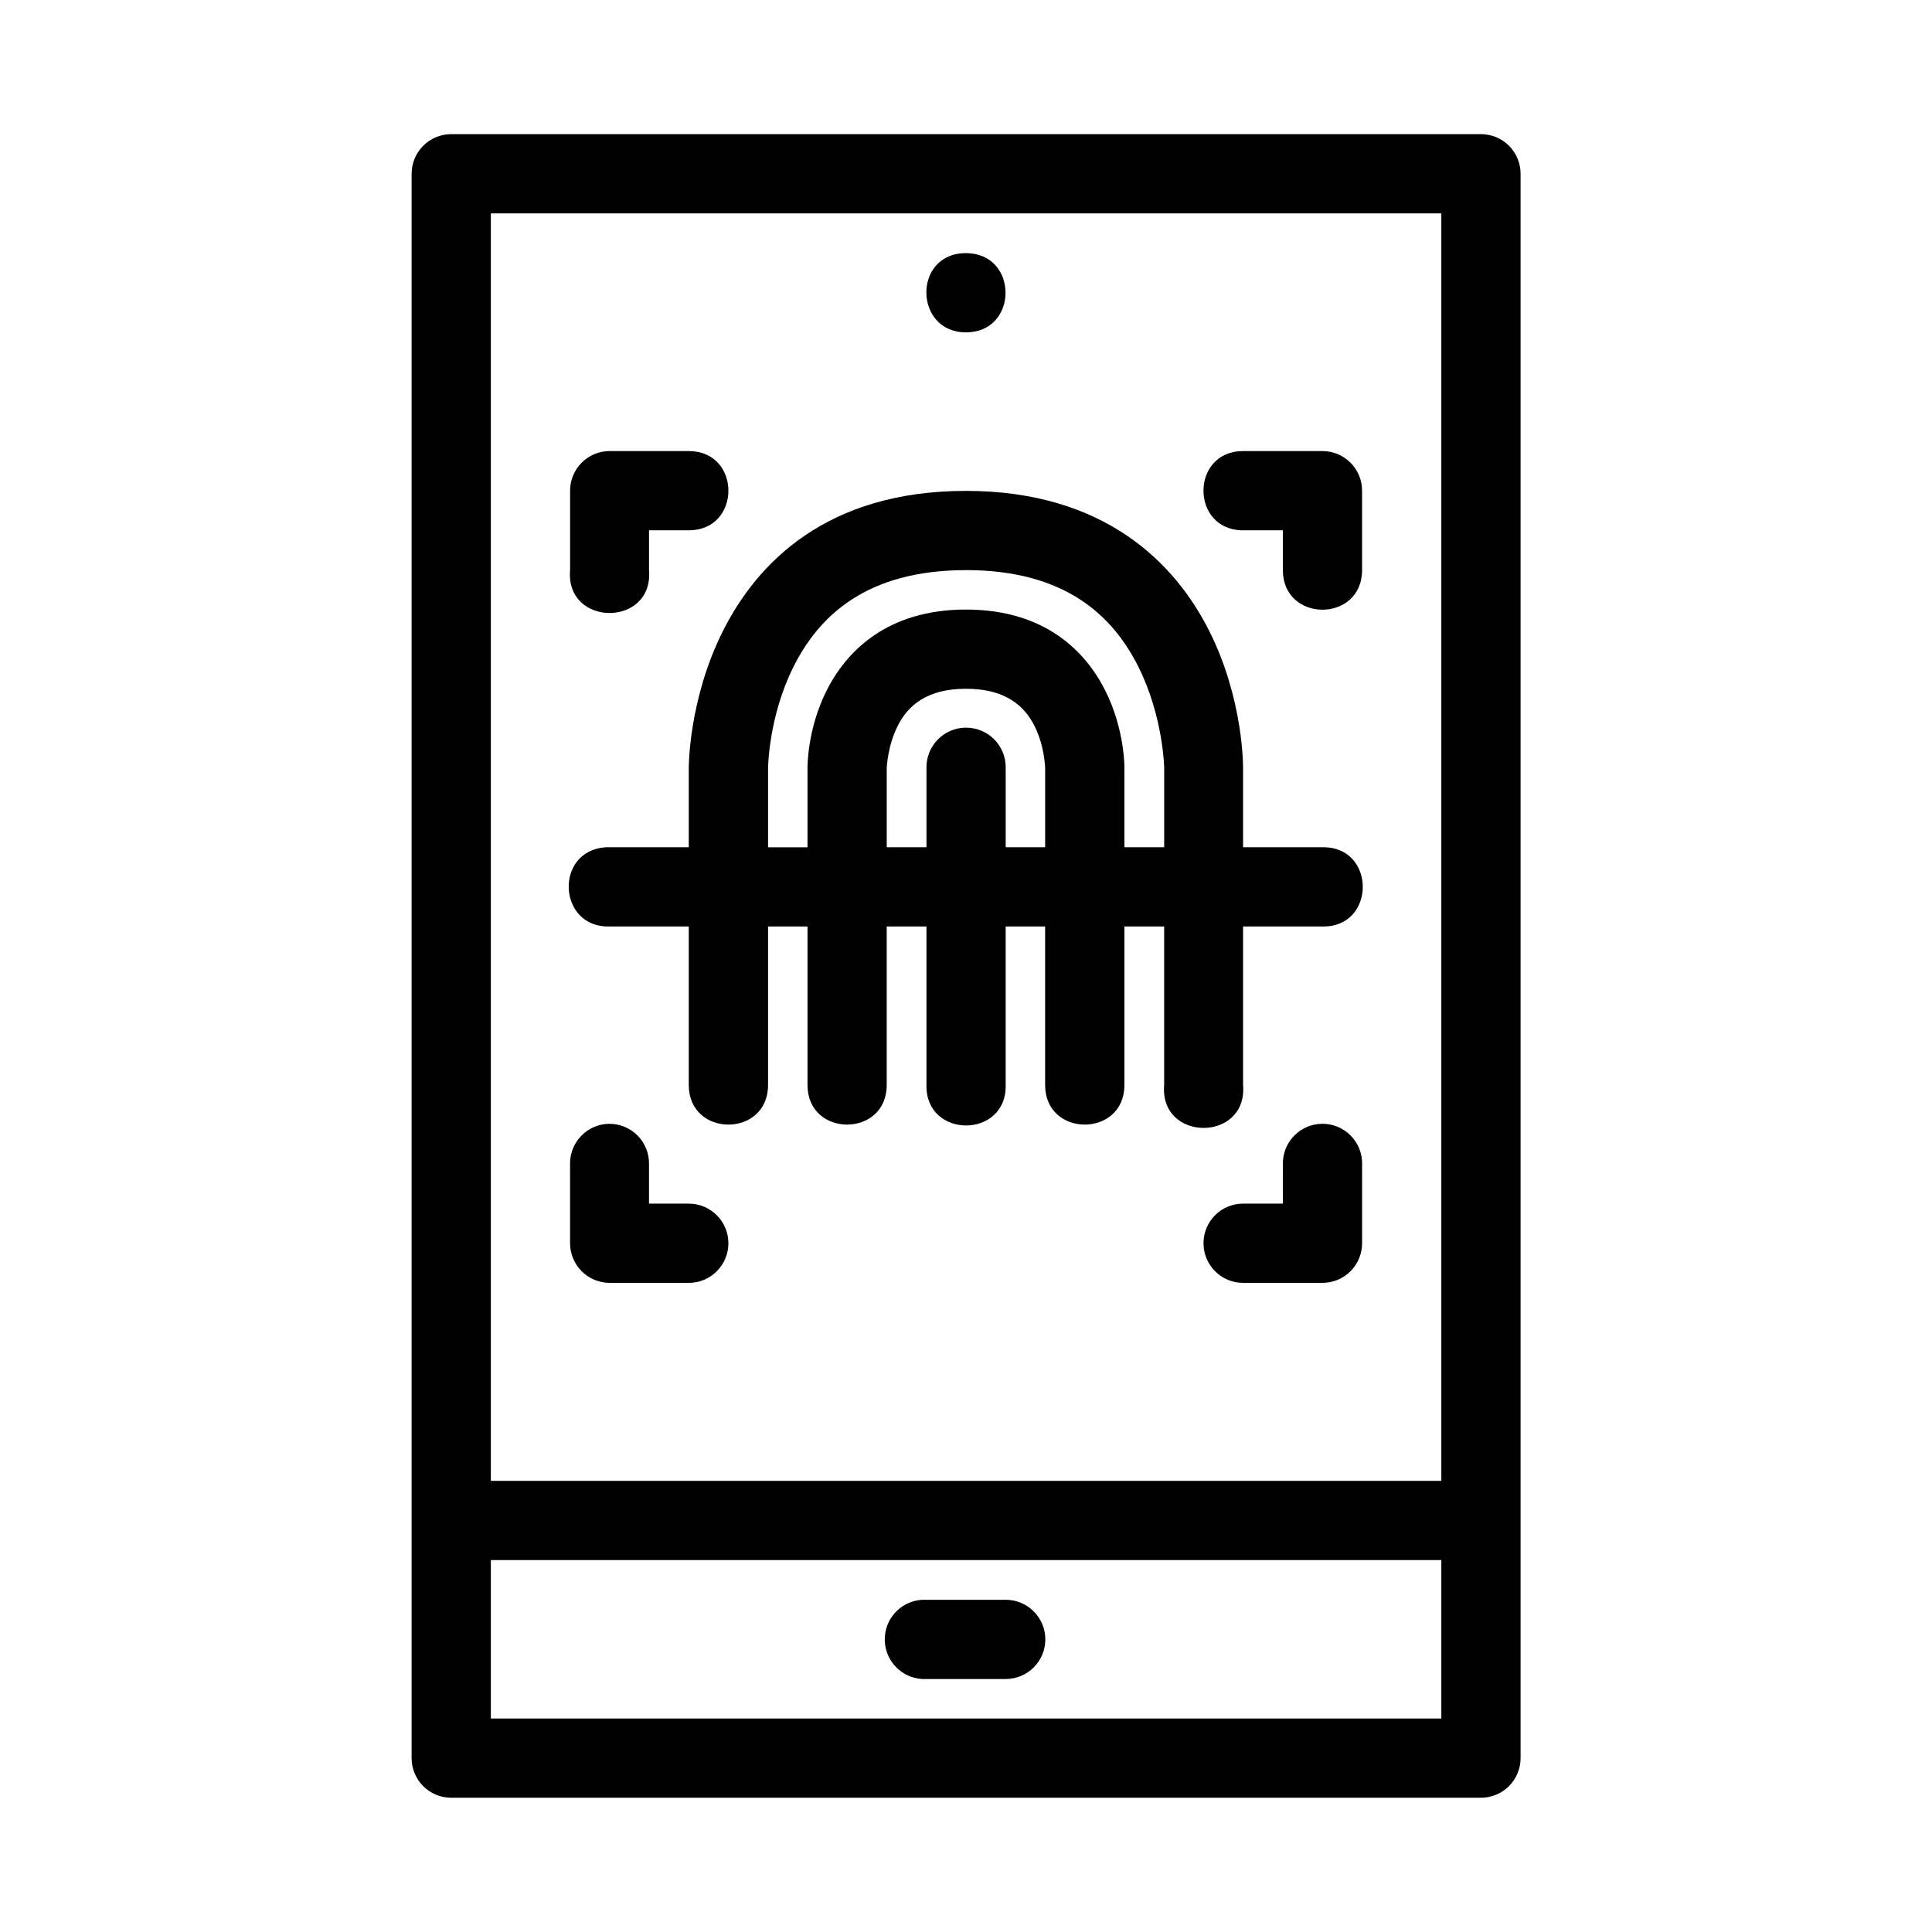
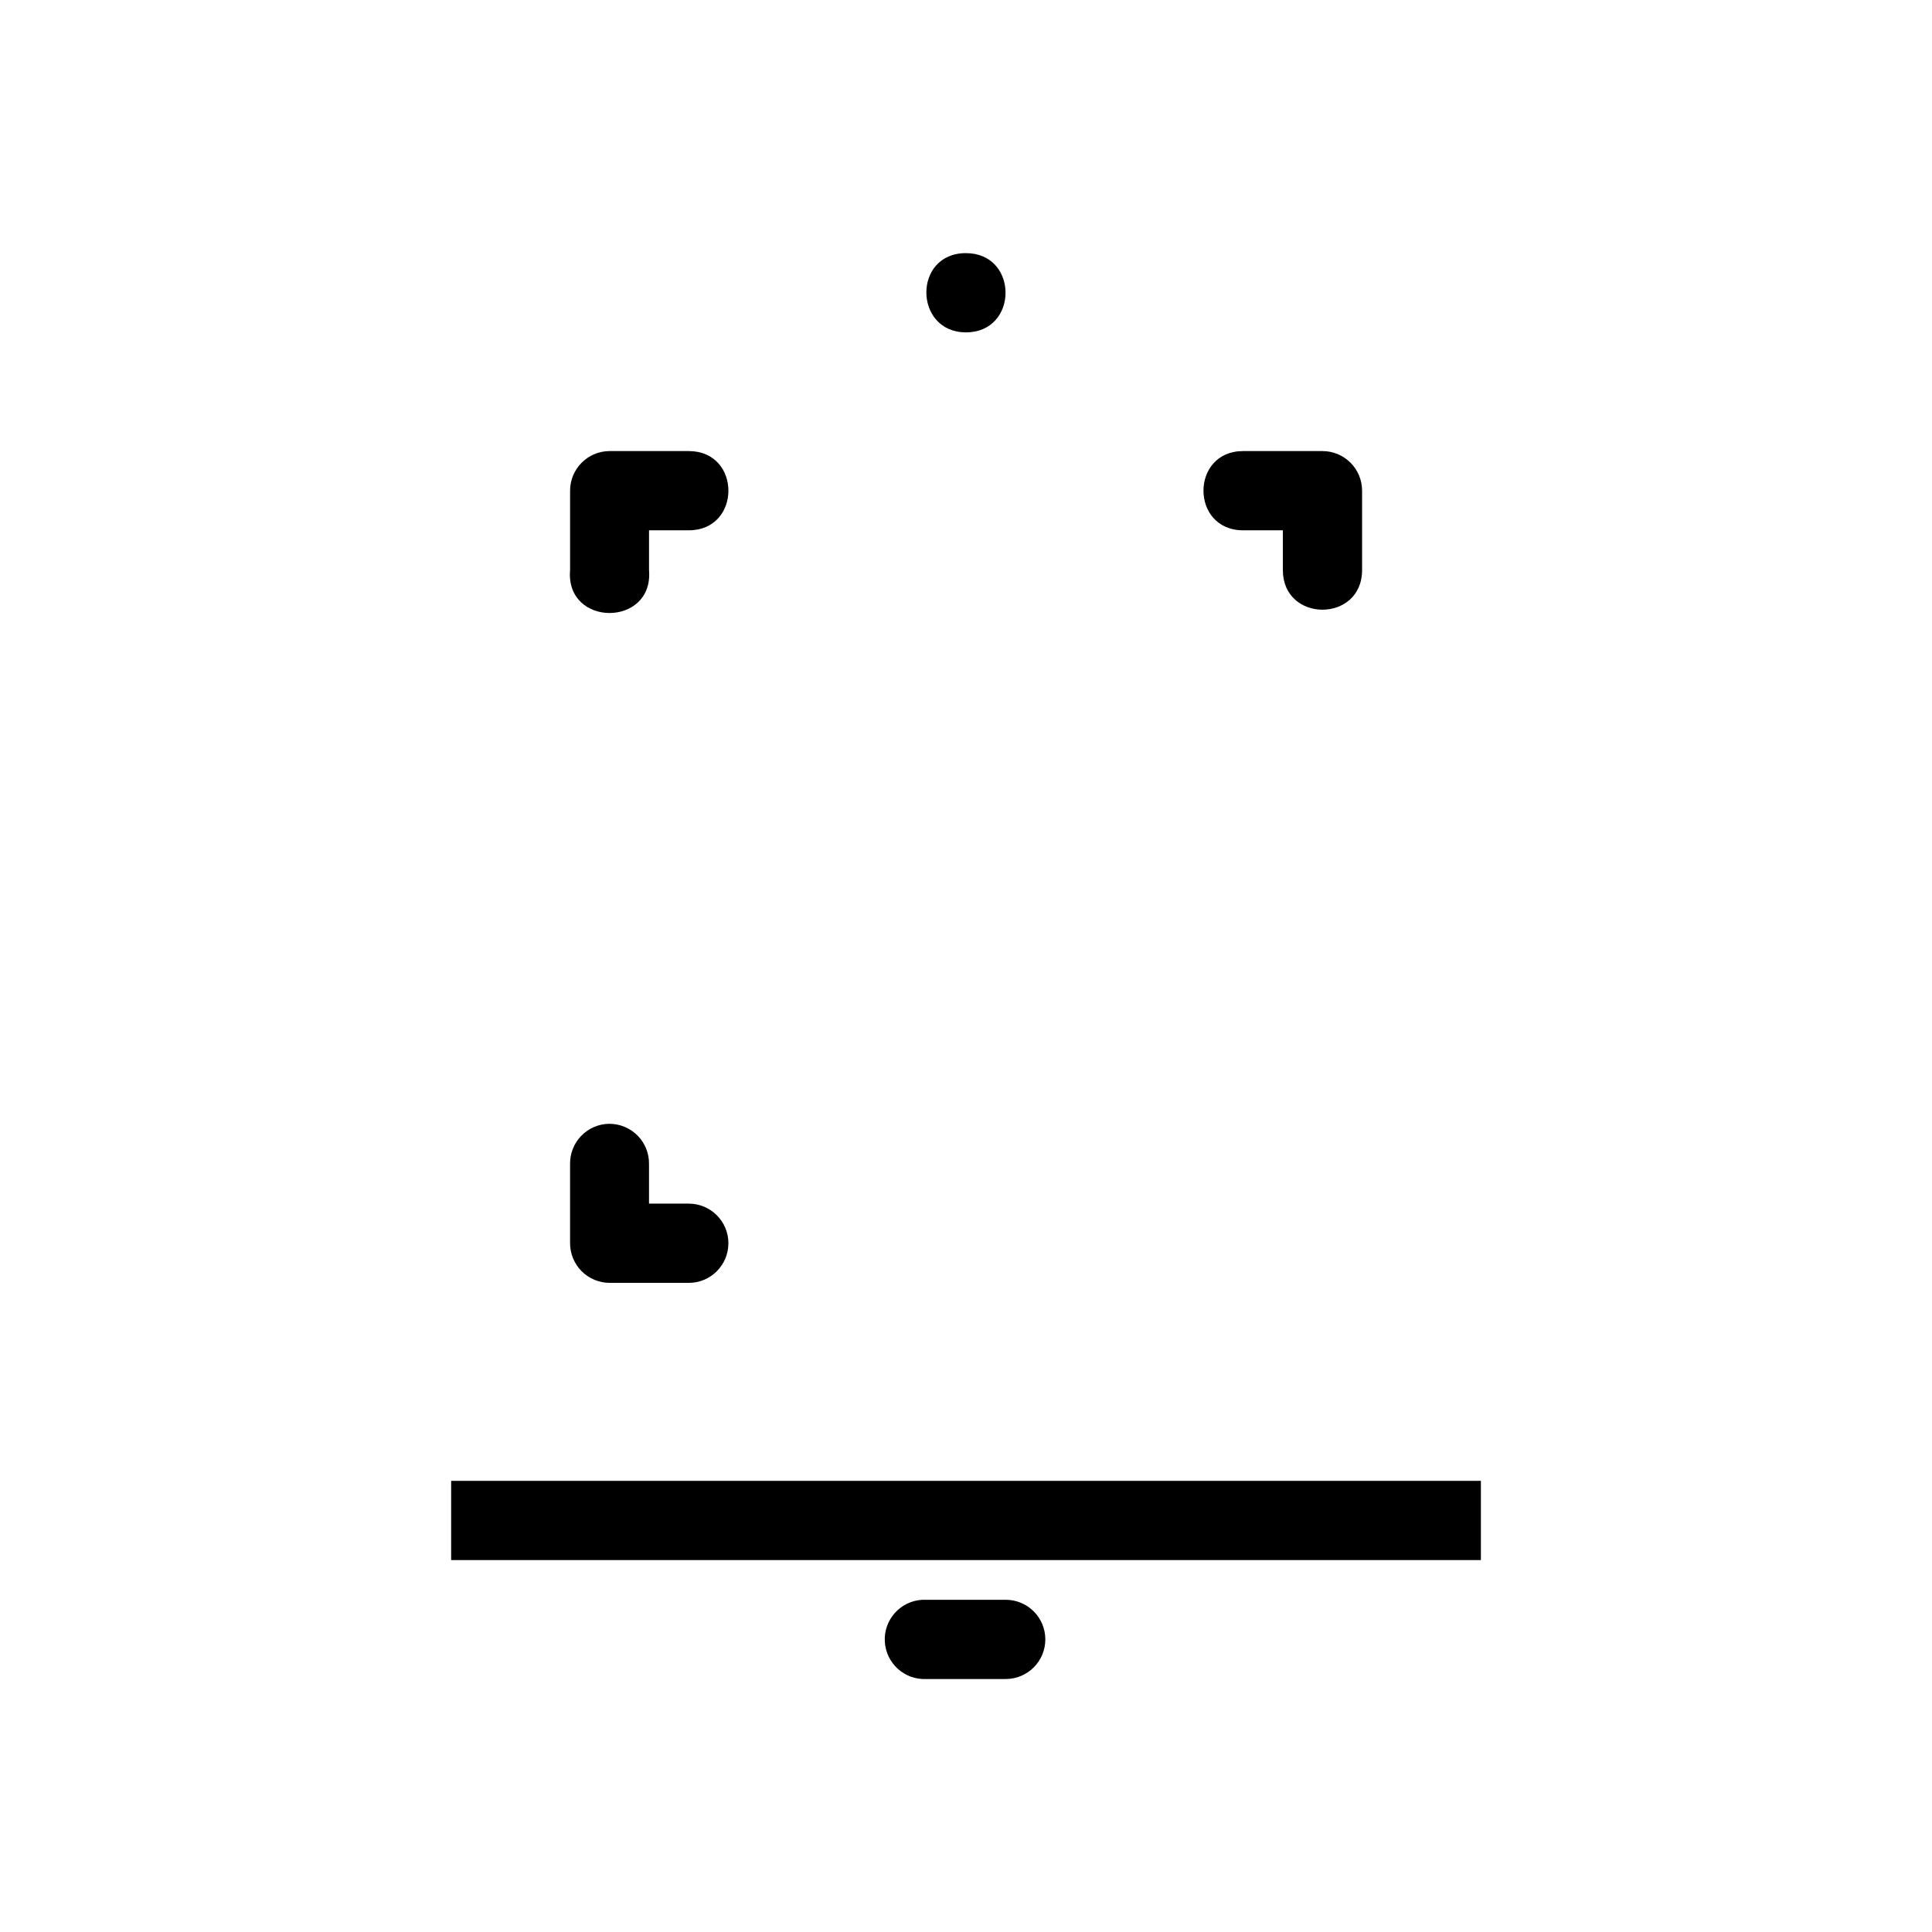
<svg xmlns="http://www.w3.org/2000/svg" fill="#000000" width="800px" height="800px" version="1.1" viewBox="144 144 512 512">
  <g>
    <path d="m263.56 536.44v20.996h272.89v-20.996z" />
-     <path d="m263.54 179.55c-2.785 0.012-5.449 1.125-7.41 3.102-1.965 1.977-3.059 4.652-3.051 7.438v419.87c0.023 5.766 4.691 10.438 10.461 10.457h272.89c2.785 0.012 5.461-1.086 7.438-3.047 1.977-1.961 3.09-4.629 3.102-7.41v-419.87c0.008-2.801-1.098-5.484-3.074-7.465-1.98-1.977-4.668-3.086-7.465-3.074zm10.539 20.996h251.89v398.87h-251.89z" />
    <path d="m305.54 263.54c-5.797 0.02-10.48 4.738-10.461 10.539v20.996c-1.281 15.172 22.199 15.172 20.918 0v-10.539h10.539c14 0 14-20.996 0-20.996z" />
    <path d="m473.43 263.54c-14 0-14 20.996 0 20.996h10.539v10.539c0 14 20.996 14 20.996 0v-20.996c0.023-5.828-4.707-10.562-10.535-10.539z" />
    <path d="m305.38 441.82c-2.785 0.047-5.434 1.203-7.367 3.211-1.934 2.004-2.988 4.695-2.938 7.481v20.918c-0.012 2.785 1.086 5.461 3.047 7.438 1.961 1.977 4.629 3.09 7.414 3.102h20.996c5.797 0 10.5-4.699 10.5-10.5 0-5.797-4.703-10.496-10.5-10.496h-10.539v-10.461c0.055-2.84-1.043-5.578-3.043-7.594-2-2.012-4.731-3.133-7.57-3.098z" />
-     <path d="m494.28 441.82c-2.785 0.047-5.438 1.203-7.367 3.211-1.934 2.004-2.992 4.695-2.938 7.481v10.461h-10.539c-5.797 0-10.496 4.699-10.496 10.496 0 5.801 4.699 10.5 10.496 10.5h21c2.797 0.012 5.484-1.098 7.461-3.074 1.98-1.98 3.086-4.664 3.074-7.465v-20.918c0.055-2.852-1.055-5.602-3.07-7.621-2.019-2.016-4.769-3.125-7.621-3.07z" />
    <path d="m388.44 567.96c-5.797 0.301-10.254 5.242-9.957 11.039 0.301 5.801 5.246 10.258 11.043 9.957h20.996c5.801 0 10.5-4.699 10.5-10.496 0-5.801-4.699-10.5-10.5-10.5h-20.996c-0.363-0.02-0.723-0.02-1.086 0z" />
    <path d="m399.98 232.08c14 0 14-20.996 0-20.996-14.113-0.016-13.848 20.977 0 20.996z" />
-     <path d="m399.98 274.09c-36.82 0-55.328 19-64.453 37.25-9.121 18.246-8.996 36.203-8.996 36.203v20.992h-20.992c-0.363-0.02-0.723-0.02-1.086 0-13.676 1.008-12.621 21.398 1.086 20.992h20.992v42.004c0 14 21.012 14 21.012 0v-42.004h10.453v42.004c0 14 20.992 14 20.992 0v-42.004h10.535v42.004c-0.316 14.309 21.309 14.309 20.992 0v-42.004h10.453v42.004c0 14 21.012 14 21.012 0v-42.004h10.535v42.004c-1.281 15.172 22.191 15.172 20.91 0v-42.004h20.992c14.309 0.316 14.309-21.309 0-20.992h-20.992v-20.992s0.227-17.957-8.898-36.203c-9.125-18.246-27.977-37.25-64.555-37.25zm0 20.992c26.645 0 39.094 12.406 45.715 25.645 6.621 13.242 6.828 26.812 6.828 26.812v20.992l-10.535 0.004v-20.992s0.145-10.082-5.043-20.461c-5.191-10.375-15.957-21.543-36.965-21.543-20.977 0-31.773 11.172-36.961 21.547s-5.023 20.461-5.023 20.461v20.992h-10.453v-20.992s0.105-13.574 6.723-26.812c6.621-13.242 19.07-25.645 45.715-25.645zm0 31.445c10.512 0 15.52 4.555 18.203 9.922 2.684 5.367 2.789 11.09 2.789 11.09v20.992h-10.453v-20.992c0.117-5.949-4.731-10.805-10.68-10.699-5.805 0.102-10.426 4.894-10.312 10.699v20.992h-10.535v-20.992s0.188-5.723 2.871-11.09c2.68-5.367 7.637-9.918 18.117-9.918z" />
  </g>
</svg>